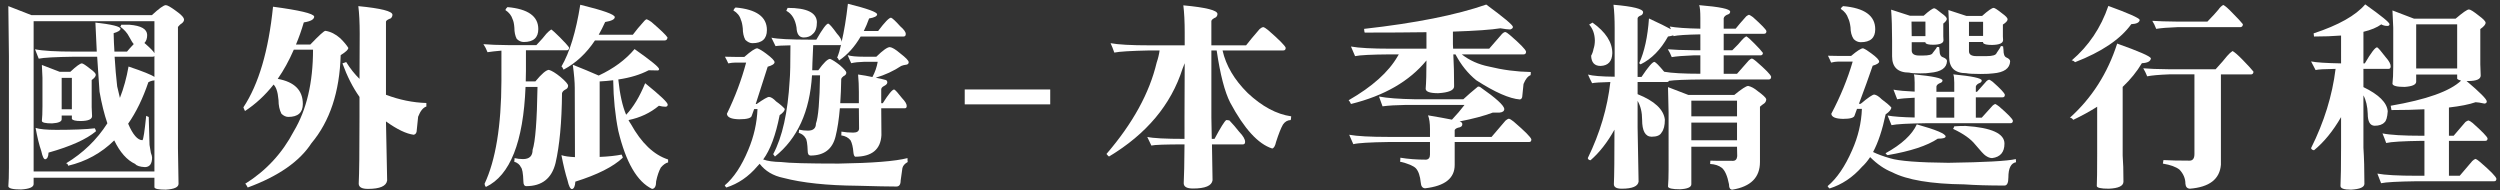
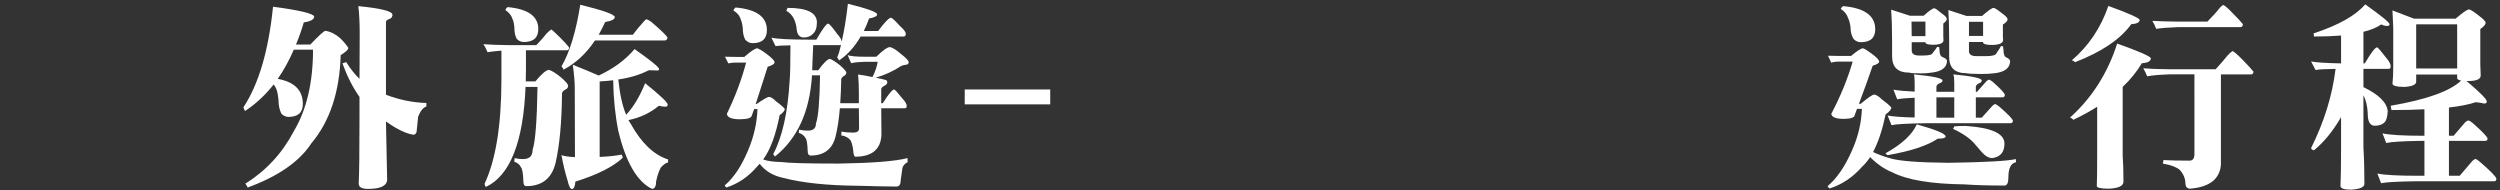
<svg xmlns="http://www.w3.org/2000/svg" version="1.1" id="圖層_1" x="0px" y="0px" width="2264.75px" height="172.5px" viewBox="0 0 2264.75 172.5" enable-background="new 0 0 2264.75 172.5" xml:space="preserve">
  <rect x="0" y="0" width="2264.75" height="172.5" fill="#333333" stroke="none" />
  <g>
-     <path fill="#FFFFFF" d="M150.196,4.66c1.421,0,4.38,1.66,8.882,4.974c5.091,3.553,7.639,6.279,7.639,8.172   c0,0.949-0.475,1.896-1.421,2.842c-1.66,1.065-3.02,2.309-4.086,3.73v110.138c0.117,10.539,0.294,21.198,0.533,31.977   c0,3.078-3.85,4.854-11.547,5.328c-6.515,0-9.948-0.709-10.303-2.131v-8.705H30.465v5.863c-0.119,2.723-3.908,4.32-11.369,4.797   c-7.461,0-11.311-0.951-11.546-2.844c0.355-4.146,0.533-9.771,0.533-16.876V50.847C7.843,33.321,7.666,18.221,7.549,5.548   l20.961,8.171h109.072C144.095,7.679,148.3,4.66,150.196,4.66z M30.465,155.3h109.428V72.732c-0.594,0.239-1.244,0.355-1.954,0.355   c-1.421,0.358-2.606,0.833-3.553,1.424c-4.974,14.712-11.075,27.228-18.297,37.546c4.264,9.969,8.585,14.95,12.968,14.95   c0.827-0.711,1.954-8.065,3.375-22.065c0.827,0.475,1.599,0.83,2.309,1.067c0.236,7.117,0.472,15.541,0.711,25.267   c0.236,1.545,0.649,3.979,1.243,7.299c0.71,1.779,1.066,3.142,1.066,4.091c0,5.692-2.132,8.601-6.395,8.722   c-4.619-0.238-7.581-1.188-8.882-2.849c-7.461-3.44-13.798-10.556-19.007-21.353c-11.725,11.508-25.642,19.156-41.746,22.953   c-0.239-1.424-0.888-2.134-1.954-2.134c15.513-9.371,28.006-21.473,37.482-36.303c-2.842-8.306-5.212-17.854-7.105-28.648   c-0.71-10.559-1.421-21.117-2.132-31.676H67.415c-17.292,0.239-28.067,0.83-32.331,1.776c-1.185-2.892-2.309-5.734-3.375-8.527   c6.867,1.421,18.83,2.132,35.884,2.132h20.073c-0.475-8.763-0.888-17.525-1.243-26.291c15.158,1.66,22.738,3.553,22.738,5.685   c-0.12,1.421-2.193,2.726-6.218,3.908c0.117,5.804,0.355,11.369,0.71,16.698h11.369c1.538-1.893,3.611-4.203,6.218-6.928   c-0.239-0.117-0.417-0.236-0.533-0.355c-0.475-0.472-1.718-2.545-3.73-6.218c-1.66-3.314-4.324-6.334-7.994-9.06   c0.236-0.236,0.533-0.827,0.888-1.776h7.461c10.539,0.83,15.868,3.908,15.988,9.237c0,3.198-0.83,5.626-2.487,7.283   c5.329,4.619,8.349,7.7,9.06,9.237V19.226H30.465V155.3z M85.889,116.219c0.711,1.305,1.066,2.192,1.066,2.665   c-8.527,7.226-22.857,13.679-42.989,19.362c-0.12,3.673-1.127,5.686-3.02,6.04c-1.305,0-2.487-2.487-3.553-7.461   c-1.896-5.446-3.614-12.435-5.152-20.962c3.669,1.186,9.948,1.775,18.83,1.775C66.349,117.641,77.954,117.168,85.889,116.219z    M37.926,58.84l16.166,6.217h9.593c5.446-5.09,8.94-7.638,10.481-7.638c0.946,0,3.492,1.66,7.639,4.974   c3.314,2.371,4.974,4.147,4.974,5.33c0,1.421-1.243,3.02-3.73,4.796v24.692c0.117,2.727,0.236,5.391,0.355,7.994   c0,2.842-3.375,4.324-10.125,4.439c-4.738,0-7.461-0.648-8.172-1.953v-3.021H55.87v3.375c0,2.132-2.903,3.376-8.705,3.729   c-5.923,0-9.001-0.709-9.237-2.131c0.355-3.313,0.533-7.756,0.533-13.322V70.387C38.22,65.888,38.042,62.038,37.926,58.84z    M55.868,98.986h9.237V70.565h-9.237V98.986z M108.627,88.686c3.434-8.764,6.04-18.236,7.816-28.423   c13.026,4.383,20.842,7.522,23.449,9.415v-18.83c-0.475,0.355-1.008,0.533-1.599,0.533H103.83c0.591,9.712,1.36,18.652,2.31,26.824   C106.968,81.875,107.797,85.37,108.627,88.686z" />
    <path fill="#FFFFFF" d="M247.331,6.081c24.04,3.198,36.475,6.159,37.305,8.882c0,2.606-3.14,4.383-9.415,5.329   c-2.132,7.225-4.503,13.917-7.106,20.074h12.968c7.934-8.288,12.494-12.435,13.679-12.435c4.735,0.71,9.237,2.961,13.501,6.75   c3.434,3.436,5.862,6.337,7.283,8.704c0,1.541-2.31,3.73-6.928,6.573c-0.949,33.28-9.771,59.865-26.469,79.763   c-10.778,16.578-30.021,29.959-57.734,40.146c-1.066-2.132-1.837-3.259-2.309-3.375c18.946-11.845,33.633-27.712,44.055-47.607   c11.605-19.422,17.409-44.056,17.409-73.899h-17.41c-4.263,9.831-9.12,18.652-14.566,26.469   c15.158,2.726,22.738,10.303,22.738,22.737c0,7.816-4.383,11.725-13.146,11.725c-2.132,0-4.205-0.945-6.218-2.842   c-1.776-3.434-2.664-7.577-2.664-12.436c-0.355-4.024-0.949-7.165-1.776-9.416c-0.595-1.776-1.482-3.314-2.665-4.619   c-7.7,9.712-16.343,17.707-25.936,23.981c-0.949-2.012-1.421-3.136-1.421-3.375C234.363,76.249,243.303,45.873,247.331,6.081z    M324.604,5.548c20.606,2.015,30.91,4.619,30.91,7.816c0,1.186-0.475,2.251-1.421,3.198c-2.843,1.066-4.325,2.073-4.441,3.02v66.26   c12.196,4.619,24.396,7.105,36.594,7.461V96.5c-2.961,0.95-5.448,4.027-7.461,9.238c-0.475,5.328-0.888,9.355-1.243,12.078   c0,2.371-0.888,3.793-2.664,4.265c-6.751-0.827-15.161-4.854-25.226-12.08c0.472,26.056,0.827,43.878,1.065,53.472   c-0.71,5.09-6.514,7.639-17.408,7.639c-5.568,0-8.35-1.6-8.35-4.797c0.472-9.121,0.711-29.312,0.711-60.575V87.796   c-6.04-8.527-11.191-18.652-15.455-30.376l3.375-1.244c3.67,5.923,7.697,11.014,12.08,15.277l0.178-41.036   C325.849,20.47,325.432,12.182,324.604,5.548z" />
    <path fill="#FFFFFF" d="M499.368,26.687c1.302,0.83,3.967,3.259,7.994,7.283c4.145,4.147,6.866,7.167,8.172,9.061   c0,1.421-0.533,2.251-1.6,2.487h-37.481v18.652c0,3.317-0.063,6.515-0.178,9.593h8.703c5.686-6.867,9.771-10.361,12.259-10.481   c2.604,0.711,6.098,2.842,10.479,6.395c4.619,3.908,6.928,6.573,6.928,7.994c0,1.66-0.888,2.842-2.663,3.553   c-1.541,0.83-2.487,1.896-2.844,3.198c-0.237,26.291-2.191,47.372-5.861,63.24c-3.437,13.973-12.318,20.962-26.646,20.962   c-1.66-0.119-2.487-1.54-2.487-4.264c-0.238-7.344-1.008-11.666-2.31-12.969c-0.949-2.25-2.962-3.908-6.04-4.974   c0.236-0.711,0.355-1.776,0.355-3.196c2.486,0.59,5.031,0.887,7.639,0.887c5.801,0,8.704-2.78,8.704-8.349   c2.487-7.461,3.967-26.469,4.44-57.023h-10.836c-2.016,49.979-13.976,80.175-35.884,90.598c-0.711-0.711-1.127-1.66-1.243-2.843   c10.064-21.437,15.157-52.521,15.276-93.262V45.873c-5.567,0.475-9.771,0.949-12.612,1.421c-1.064-2.842-2.31-5.268-3.729-7.283   c5.091,0.475,13.085,0.771,23.98,0.888h23.982c4.38-4.619,7.398-8.052,9.06-10.303C496.465,28.938,497.947,27.636,499.368,26.687z    M459.755,6.436c18.591,1.66,27.89,8.291,27.89,19.896c0,7.816-4.383,11.724-13.146,11.724c-2.371,0-4.503-0.946-6.396-2.842   c-1.422-2.723-2.133-6.098-2.133-10.125c-0.237-3.434-0.771-5.979-1.599-7.639c-1.065-3.434-3.259-6.217-6.572-8.349   C458.272,7.918,458.925,7.03,459.755,6.436z M525.659,4.304c20.843,5.093,31.266,8.824,31.266,11.191   c0,2.015-2.903,3.495-8.705,4.441c-1.896,4.147-3.85,7.994-5.86,11.547h30.908c2.604-3.553,6.156-7.816,10.658-12.79   c0.827-0.827,1.479-1.244,1.954-1.244c1.422,0.594,2.843,1.421,4.264,2.487c8.407,7.225,13.264,11.902,14.566,14.034   c-0.238,1.777-1.065,2.665-2.486,2.665h-63.241c-7.698,11.607-17.173,20.429-28.423,26.468c-0.829-1.776-1.48-2.723-1.953-2.842   C516.067,47.471,521.752,28.819,525.659,4.304z M518.909,58.663c8.644,3.437,16.46,6.692,23.449,9.771   c13.5-6.276,24.337-14.27,32.508-23.982c14.803,10.423,22.205,16.462,22.205,18.12c0,0.83-0.476,1.244-1.421,1.244   c-3.554,0-6.218-0.059-7.994-0.178c-7.699,4.027-16.876,6.812-27.534,8.349c1.421,13.62,3.789,24.279,7.104,31.976   c6.513-6.867,12.259-16.4,17.231-28.601c13.617,11.014,20.429,17.47,20.429,19.363c0,1.305-0.71,1.955-2.132,1.955   c-1.659,0-3.613-0.295-5.861-0.889c-7.815,6.516-16.995,10.836-27.534,12.968c0.711,1.421,1.421,2.606,2.132,3.554   c9.593,17.291,20.843,28.008,33.752,32.152v2.665c-2.132,0.472-4.324,2.013-6.572,4.618c-1.776,3.197-3.198,7.342-4.264,12.436   c0,4.5-1.243,6.81-3.73,6.928c-13.501-6.514-23.688-24.043-30.555-52.582c-2.842-14.092-4.383-29.368-4.618-45.831   c-3.908,0.475-7.994,0.83-12.258,1.066v68.392c8.053-0.355,14.684-1.065,19.896-2.133c0.71,1.541,1.065,2.487,1.065,2.844   c-8.646,8.171-22.977,15.394-42.989,21.672c-0.239,4.145-1.244,6.396-3.021,6.751c-1.54,0-2.903-2.665-4.085-7.994   c-1.896-5.923-3.73-13.501-5.507-22.737c2.842,0.948,6.928,1.541,12.257,1.775l-0.179-62.708   C520.686,74.534,520.092,67.545,518.909,58.663z" />
    <path fill="#FFFFFF" d="M686.035,43.741c2.013,0.71,4.677,2.31,7.994,4.796c5.091,3.792,7.639,6.395,7.639,7.816   c0,1.541-2.073,2.903-6.218,4.085c-2.961,9.476-6.572,20.726-10.836,33.751h0.889c6.039-4.264,9.771-6.396,11.191-6.396   c1.775,0.119,3.907,1.481,6.395,4.086c3.553,2.524,6.156,4.771,7.816,6.742c0,1.665-1.54,3.562-4.619,5.692   c-3.554,18.119-8.526,31.504-14.922,40.146c3.907,1.421,9.296,2.189,16.166,2.311c6.985,0.945,24.396,1.42,52.227,1.42   c30.555-0.475,51.339-2.131,62.354-4.974c0,1.894,0.059,3.078,0.178,3.554c-2.727,1.537-4.324,3.375-4.797,5.506   c-0.595,3.789-1.127,7.578-1.6,11.369c0,3.554-1.305,5.33-3.907,5.33c-6.989,0-18.714-0.24-35.174-0.711   c-27.596-0.238-49.979-2.606-67.147-7.105c-9.237-1.896-16.404-6.159-21.495-12.79c-0.711,0.827-1.421,1.599-2.132,2.31   c-7.937,9.354-17.292,15.75-28.067,19.186c-0.71-0.711-1.185-1.362-1.421-1.954c8.172-6.869,15.277-17.586,21.317-32.152   c5.09-12.079,7.874-24.396,8.349-36.95h-3.021c-0.829,2.133-1.541,4.086-2.132,5.862c-0.354,2.251-4.146,3.375-11.369,3.375   c-7.225-0.116-10.956-1.776-11.19-4.974c7.461-15.327,13.262-30.782,17.409-46.365h-10.126c-1.66,0-3.672,0.239-6.04,0.711   c-0.595-1.421-1.6-3.434-3.021-6.04c2.487,0.119,5.686,0.178,9.594,0.178h7.992C680.231,46.347,684.14,43.741,686.035,43.741z    M666.317,6.791c18.945,1.66,28.423,8.469,28.423,20.429c0,7.937-4.383,11.902-13.146,11.902c-2.132,0-4.264-1.005-6.396-3.02   c-1.54-2.842-2.311-6.334-2.311-10.481c-0.354-3.433-0.948-6.04-1.775-7.816c-0.949-3.434-3.197-6.218-6.75-8.349   C664.835,8.273,665.487,7.385,666.317,6.791z M751.94,53.333c2.132,0.83,5.091,2.726,8.882,5.685   c3.908,3.436,5.861,5.685,5.861,6.75c0,1.421-0.828,2.487-2.485,3.197c-1.187,0.83-1.896,1.718-2.132,2.665   c-0.119,7.816-0.417,15.1-0.89,21.851h16.876V83.227c0-5.185-0.237-10.431-0.71-15.738c4.38,0.591,8.704,1.357,12.968,2.298   c2.367-4.358,3.967-8.955,4.797-13.79h-12.436c-4.619,0.119-8.469,0.533-11.547,1.244c-1.186-2.429-2.251-4.857-3.197-7.284   c2.842,0.95,7.755,1.421,14.744,1.421h11.191c5.92-5.801,10.006-8.705,12.257-8.705c2.132,0.239,5.269,2.132,9.415,5.685   c5.091,3.908,7.639,6.573,7.639,7.994c0,1.066-0.532,1.776-1.599,2.131c-2.487,0.355-4.205,0.772-5.151,1.244   c-6.989,4.619-14.687,8.171-23.094,10.659c3.197,0.594,6.275,1.304,9.237,2.131c0.826,0.355,1.243,1.127,1.243,2.31   c-0.119,1.185-1.186,2.251-3.197,3.198c-1.54,0.83-2.31,1.837-2.31,3.02V93.48h1.421c5.21-8.289,8.645-12.436,10.304-12.436   c1.065,0.475,3.434,3.081,7.105,7.816c2.842,2.962,4.263,5.33,4.263,7.105c0,1.422-0.594,2.133-1.775,2.133h-21.316l0.178,24.336   c-0.711,12.91-8.589,19.424-23.626,19.541c-0.949-0.235-1.54-1.6-1.776-4.086c-0.355-4.5-1.186-8.053-2.487-10.658   c-1.896-2.487-4.736-4.024-8.525-4.618c0.115,0,0.178-1.125,0.178-3.376c3.434,0.595,6.986,0.889,10.658,0.889   c3.434,0,5.21-1.184,5.329-3.553L778.054,98.1h-17.23c-0.829,9.947-2.131,18.476-3.907,25.58   c-2.843,11.488-10.423,17.231-22.738,17.231c-1.66-0.117-2.486-1.479-2.486-4.086c-0.238-6.75-0.89-10.658-1.954-11.726   c-1.187-2.248-3.259-3.847-6.218-4.795c0.235-0.712,0.354-1.658,0.354-2.844c2.604,0.596,5.269,0.889,7.994,0.889   c4.854,0,7.283-2.132,7.283-6.396c2.132-5.685,3.375-20.251,3.729-43.7h-7.283c-2.016,32.805-13.207,57.32-33.573,73.543   c-0.119-0.115-0.652-0.826-1.6-2.131c8.288-15.514,13.263-37.777,14.922-66.794c0.473-4.974,0.71-15.571,0.71-31.798   c-7.225,0.119-11.724,0.355-13.501,0.71c-1.304-2.842-2.548-5.388-3.729-7.639c5.446,1.186,17.112,1.776,34.996,1.776h5.685   c5.565-9.709,9.177-14.566,10.836-14.566c1.303,0.594,3.908,3.614,7.816,9.06c2.842,3.081,4.264,5.568,4.264,7.461   c2.248-9.473,4.145-20.961,5.686-34.462c17.645,4.383,26.469,7.58,26.469,9.593c0,1.66-2.429,2.903-7.284,3.73   c-1.421,4.027-3.02,7.816-4.796,11.369h12.968c6.04-8.052,9.948-12.08,11.726-12.08c1.302,0.475,4.086,3.081,8.349,7.816   c3.314,2.842,4.975,5.152,4.975,6.928c0,1.541-0.651,2.309-1.954,2.309h-38.903c-5.448,9.357-11.963,16.582-19.54,21.672   c-0.711-1.538-1.306-2.368-1.776-2.487c1.421-3.434,2.604-7.342,3.553-11.725c-0.354,0.239-0.651,0.355-0.889,0.355h-24.337   c-0.119,3.908-0.354,9.298-0.71,16.166c0,2.251-0.063,4.441-0.178,6.573h5.507C746.137,56.886,749.689,53.453,751.94,53.333z    M713.57,7.146c17.289,0,26.112,4.263,26.469,12.79c0,5.094-1.186,8.646-3.554,10.659c-2.016,2.251-4.857,3.375-8.526,3.375   c-4.027-0.116-6.159-3.136-6.396-9.06c-1.185-7.461-4.263-12.493-9.236-15.1C712.798,8.509,713.215,7.621,713.57,7.146z" />
    <path fill="#FFFFFF" d="M951.396,94.547h-77.451V81.045h77.451V94.547z" />
-     <path fill="#FFFFFF" d="M1144.458,24.555c0.946,0.239,2.368,1.127,4.264,2.665c10.064,8.765,15.395,14.125,15.987,16.079   c0,1.599-0.71,2.396-2.131,2.396h-55.069c3.078,13.74,10.658,26.588,22.738,38.548c13.026,12.198,26.172,19.246,39.438,21.14   c-0.119,2.133-0.298,3.26-0.533,3.375c-2.842,0.119-5.151,1.482-6.928,4.086c-1.776,3.081-3.851,8.291-6.219,15.633   c-0.829,3.791-2.015,5.805-3.553,6.039c-12.674-4.023-25.345-17.881-38.016-41.567c-4.975-9.709-9.061-25.461-12.257-47.252h-4.797   v60.708c0.116,7.242,0.235,13.713,0.354,19.408h2.487c5.564-10.42,9.118-16.104,10.658-17.055c0.945,0,1.894,0.119,2.843,0.355   c2.958,3.08,5.92,6.515,8.882,10.303c3.553,3.673,5.329,6.691,5.329,9.061c0,1.541-0.652,2.31-1.954,2.31h-28.067   c0.236,14.922,0.414,25.759,0.533,32.509c-0.711,4.975-6.634,7.461-17.765,7.461c-5.567,0-8.35-1.599-8.35-4.796   c0.354-6.396,0.591-18.12,0.71-35.174c-17.292,0-27.299,0.354-30.021,1.065c-1.421-2.965-2.664-5.576-3.73-7.83   c5.21,1.188,16.46,1.779,33.752,1.779V105.33l0.178-48.063c-0.709,2.018-1.361,3.678-1.953,4.982   c-10.424,32.636-32.629,59.153-66.615,79.55c-0.239,0-1.008-0.769-2.311-2.309c23.805-27.641,38.963-55.225,45.478-82.759   c1.302-3.797,2.188-7.475,2.664-11.036h-8.882c-17.055,0.355-27.773,1.007-32.153,1.954c-1.065-3.125-2.192-5.968-3.375-8.527   c6.867,1.305,18.769,1.954,35.706,1.954h31.441V29.707c0-9.948-0.416-18.236-1.242-24.87c20.605,1.896,30.908,4.502,30.908,7.816   c0,1.185-0.475,2.193-1.421,3.02c-2.605,1.185-3.969,2.309-4.086,3.375v22.028h31.443c2.723-3.553,6.809-8.466,12.257-14.744   C1142.266,25.266,1143.393,24.675,1144.458,24.555z" />
-     <path fill="#FFFFFF" d="M1346.402,4.126c16.104,11.844,24.158,18.594,24.158,20.251c0,1.066-0.829,1.837-2.486,2.309   c-1.896,0-4.857-0.355-8.882-1.066c-7.816,1.305-22.146,2.31-42.989,3.02v11.37c0.116,1.421,0.178,2.784,0.178,4.086h32.688   c2.723-3.078,6.631-7.578,11.724-13.501c0.947-0.946,1.894-1.479,2.843-1.599c0.946,0.239,2.311,1.127,4.086,2.665   c9.354,8.055,14.271,13.087,14.744,15.1c0,1.66-0.711,2.487-2.132,2.487h-56.135c6.985,5.449,15.157,9.121,24.515,11.014   c12.551,3.081,25.226,4.738,38.016,4.974c0,1.541-0.062,2.487-0.178,2.842c-2.486,0.949-4.619,3.614-6.396,7.994   c-0.476,4.619-0.83,8.113-1.065,10.481c0,2.015-0.711,3.197-2.132,3.552c-9.477-0.711-22.681-6.512-39.614-17.408   c-7.579-6.156-13.855-13.973-18.829-23.449h-1.954c0.472,8.646,0.71,18.297,0.71,28.956c0,3.553-4.796,5.626-14.39,6.218   c-7.58,0-11.369-1.36-11.369-4.086c0.473-5.446,0.712-13.973,0.712-25.581c-15.396,18.83-38.193,31.976-68.394,39.437   c-0.71-1.656-1.421-2.78-2.132-3.375c21.435-12.315,36.239-25.581,44.411-39.792c0.472-0.71,0.827-1.302,1.064-1.776h-7.639   c-17.054,0.12-27.712,0.652-31.976,1.599c-1.186-2.959-2.429-5.862-3.73-8.705c7.105,1.304,19.066,1.954,35.884,1.954h32.51V29.174   c-16.107,0.238-34.76,0.355-55.957,0.355c-0.239-0.472-0.417-1.599-0.533-3.375C1282.273,20.944,1319.162,13.603,1346.402,4.126z    M1338.941,78.381c1.064,0,1.893,0.297,2.486,0.888c13.736,9.592,20.843,16.049,21.316,19.363c0,2.017-1.482,3.14-4.439,3.376   h-6.041c-7.815,2.961-17.824,5.626-30.021,7.993c1.657,0.476,2.486,1.306,2.486,2.487c0,1.775-1.305,2.842-3.907,3.197   c-1.541,0.475-2.549,1.186-3.021,2.131v6.219h33.396c2.959-3.553,7.164-8.467,12.613-14.744c1.064-0.947,2.069-1.538,3.02-1.775   c1.066,0.237,2.545,1.127,4.441,2.664c10.184,8.766,15.513,14.125,15.986,16.078c0,1.6-0.651,2.396-1.953,2.396h-67.504v20.783   c0,12.08-8.943,19.125-26.824,21.141c-2.37-0.119-3.672-1.838-3.907-5.151c-0.595-6.04-2.074-10.364-4.441-12.968   c-2.251-2.251-7.048-4.264-14.389-6.04c0.235-0.354,0.354-1.541,0.354-3.553c6.985,1.183,14.743,1.776,23.271,1.776   c2.367-0.24,3.553-1.776,3.553-4.619v-11.369h-37.481c-17.055,0.238-27.713,0.889-31.977,1.953   c-1.305-3.125-2.548-5.967-3.729-8.525c7.104,1.305,19.065,1.954,35.884,1.954h37.305v-7.104c0-5.33-0.594-9.475-1.775-12.437   c8.525,1.421,15.749,2.726,21.672,3.907c4.381-4.617,8.172-9.06,11.369-13.322h-53.825c-8.172,0.119-14.983,0.533-20.429,1.244   c-1.066-2.959-2.132-5.922-3.197-8.883c7.341,1.422,18.235,2.25,32.686,2.486h43.7   C1329.287,86.494,1333.729,82.645,1338.941,78.381z" />
-     <path fill="#FFFFFF" d="M1584.406,13.364c0.711,0.239,1.894,0.95,3.554,2.132c7.815,6.989,11.901,11.222,12.257,12.704   c0,1.599-0.711,2.396-2.132,2.396h-36.594v14.922h7.814c4.146-4.024,6.986-7.044,8.527-9.06c1.421-1.657,2.781-2.842,4.086-3.553   c1.302,0.594,3.788,2.784,7.461,6.573c3.789,3.792,6.334,6.603,7.64,8.435c0,1.254-0.595,1.996-1.776,2.223h-33.752v16.698h12.079   c2.486-2.842,6.04-6.867,10.659-12.08c0.945-0.946,1.893-1.538,2.842-1.776c0.827,0.239,2.069,1.066,3.729,2.487   c8.645,7.461,13.204,12.141,13.68,14.034c0,1.66-0.711,2.487-2.133,2.487h-59.864c-15.634,0.119-25.819,0.533-30.556,1.244   c-0.354,0.71-0.948,1.066-1.775,1.066h-26.646V85.31c15.395,6.159,23.627,13.856,24.692,23.092c0,5.33-1.008,9.238-3.021,11.726   c-1.305,2.487-4.324,3.729-9.061,3.729c-5.686-0.115-8.526-5.269-8.526-15.455c0-6.631-1.362-12.314-4.086-17.053v24.158   c0.355,24.043,0.649,40.385,0.89,49.029c-0.596,4.264-5.686,6.396-15.277,6.396c-4.738,0-7.105-1.363-7.105-4.086   c0.354-7.699,0.532-24.16,0.532-49.386c-6.395,11.488-13.62,20.728-21.672,27.713c-1.421-0.12-2.251-0.772-2.487-1.954   c11.015-22.619,17.822-45.594,20.43-68.925c-8.883,0.238-14.39,0.594-16.521,1.065c-1.421-2.723-2.665-5.329-3.73-7.816   c4.146,1.185,12.196,1.837,24.159,1.954v-43.7c0-8.644-0.354-15.81-1.064-21.495c17.881,1.541,26.823,3.792,26.823,6.75   c0,1.066-0.476,1.954-1.422,2.665c-2.25,0.83-3.436,1.776-3.553,2.842v53.115h3.553c6.041-9.082,9.948-13.625,11.726-13.625   c1.302,0.48,4.086,3.289,8.35,8.427c0.235,0.239,0.413,0.419,0.532,0.539c6.751,1.196,17.646,1.793,32.688,1.793V50.136h-6.041   c-9.12,0.355-15.752,0.888-19.896,1.599c-0.949-2.548-2.132-4.916-3.553-7.106c5.09,0.475,13.084,0.771,23.98,0.888h5.507V31.128   c-12.674,0.239-20.783,0.772-24.337,1.599c-0.119-0.236-0.178-0.472-0.178-0.71c-1.421,0.475-3.021,0.83-4.797,1.065   c-6.634,11.963-14.922,20.371-24.869,25.226l-1.244-1.066c4.735-10.303,7.697-23.804,8.883-40.502   c9.237,4.263,15.868,7.522,19.896,9.77c-0.355-0.946-0.711-1.776-1.065-2.487c5.802,1.066,15.038,1.718,27.713,1.954v-9.593   c0-6.04-0.355-9.948-1.066-11.724c18.711,1.541,28.068,3.494,28.068,5.862c0,1.066-0.476,1.838-1.423,2.31   c-2.605,0.83-4.086,2.073-4.439,3.73v9.415h10.836c2.132-2.723,5.329-6.454,9.593-11.191   C1582.866,14.075,1583.696,13.603,1584.406,13.364z M1442.648,20.47c11.959,8.527,17.94,17.764,17.94,27.712   c-0.238,7.461-3.791,11.311-10.658,11.547c-5.447,0-8.291-3.078-8.525-9.237c1.064-1.893,1.775-3.908,2.131-6.04   c0.827-2.368,1.244-4.974,1.244-7.816c-0.119-5.801-1.838-10.598-5.152-14.389C1440.455,21.774,1441.463,21.18,1442.648,20.47z    M1532.18,132.917v34.106c-0.119,2.604-3.553,4.086-10.303,4.441c-6.989,0-10.601-0.83-10.837-2.486   c0.354-3.908,0.533-9.121,0.533-15.633V101.83c-0.238-8.883-0.416-16.521-0.533-22.916l18.476,7.105h41.568   c6.631-5.446,10.836-8.171,12.612-8.171c2.723,0.594,5.564,2.132,8.525,4.619c4.735,3.436,7.343,5.862,7.816,7.283   c0,1.66-0.594,2.962-1.776,3.908c-1.305,0.83-2.605,1.838-3.907,3.02v50.096c0,13.974-8.35,22.322-25.048,25.047   c-2.016,0-3.021-1.658-3.021-4.973c-1.421-7.346-3.553-12.258-6.396-14.744c-2.727-2.133-6.278-3.317-10.658-3.554   c0.116-1.896,0.178-2.903,0.178-3.021c0.236,0.117,7.045,0.178,20.429,0.178c2.368,0,3.67-1.421,3.908-4.264   c0-2.723-0.062-5.564-0.178-8.526H1532.18z M1532.18,91.171v14.212h41.392V91.171H1532.18z M1532.18,111.066v15.988h41.392v-15.988   H1532.18z" />
    <path fill="#FFFFFF" d="M1687.76,43.741c1.894,0.71,4.38,2.251,7.461,4.619c4.735,3.437,7.105,5.923,7.105,7.461   c0,1.305-1.954,2.548-5.862,3.73c-3.317,9.712-7.461,21.201-12.435,34.463h1.599c6.631-5.564,10.717-8.35,12.257-8.35   c1.895,0.239,4.146,1.66,6.751,4.264c3.908,2.848,6.81,5.318,8.704,7.411c0,1.81-1.718,3.899-5.151,6.269   c-2.962,14.095-6.751,25.463-11.368,34.106c3.787,1.896,8.939,3.791,15.454,5.685c8.171,2.486,25.759,3.848,52.76,4.086   c33.042-0.476,53.409-1.6,61.108-3.375c0,1.421,0.06,2.367,0.178,2.843c-4.618,0.827-6.928,5.444-6.928,13.854   c0,4.854-1.186,7.283-3.554,7.283c-14.33,0-26.468-0.354-36.416-1.064c-30.083-0.355-51.872-4.027-65.372-11.014   c-6.87-2.727-13.501-7.283-19.896-13.68c-2.37,3.553-4.796,6.453-7.283,8.704c-8.41,9.593-18.239,16.166-29.488,19.719   c-0.83-0.711-1.421-1.421-1.776-2.132c8.407-6.989,15.811-17.825,22.205-32.509c5.445-12.196,8.407-24.691,8.883-37.482h-4.44   c-0.711,2.132-1.422,4.086-2.132,5.862c-0.355,2.132-3.852,3.197-10.481,3.197c-6.868-0.116-10.423-1.656-10.657-4.618   c8.287-15.687,14.744-31.438,19.362-47.253h-13.501c-1.66,0-3.673,0.297-6.04,0.888c-0.594-1.538-1.54-3.611-2.842-6.217   c2.248,0.119,5.387,0.178,9.414,0.178h11.547C1682.369,46.05,1685.983,43.741,1687.76,43.741z M1669.64,5.548   c19.423,1.66,29.135,8.646,29.135,20.961c0,7.816-4.384,11.725-13.146,11.725c-2.371,0-4.502-0.947-6.396-2.842   c-1.896-2.842-2.843-6.395-2.843-10.659c-0.475-3.669-1.186-6.395-2.132-8.171c-1.065-3.434-3.316-6.276-6.751-8.527   C1667.98,6.969,1668.689,6.142,1669.64,5.548z M1736.434,112.666c17.408,4.857,26.113,8.525,26.113,11.014   c-0.119,1.305-2.487,1.954-7.104,1.954c-9.594,6.396-24.755,11.369-45.478,14.923c-1.066-0.592-1.66-1.184-1.775-1.777   C1722.755,130.729,1732.17,122.021,1736.434,112.666z M1769.475,67.367c17.17,1.66,25.759,3.495,25.759,5.507   c0,0.949-0.476,1.66-1.421,2.132c-2.252,0.83-3.554,1.954-3.908,3.375v4.796h1.065c1.894-2.248,4.796-5.507,8.704-9.77   c0.827-0.711,1.6-1.125,2.311-1.244c0.71,0.239,1.775,0.888,3.197,1.954c6.985,6.159,10.657,10.067,11.014,11.724   c0,1.541-0.652,2.31-1.954,2.31h-24.337v18.476h5.329c2.368-2.604,5.685-6.274,9.948-11.015c0.826-0.711,1.599-1.182,2.31-1.42   c0.827,0.354,2.013,1.127,3.553,2.309c7.816,6.751,11.96,11.016,12.436,12.791c0,1.54-0.71,2.309-2.131,2.309h-75.498   c-17.293,0.239-28.067,0.83-32.331,1.776c-1.187-2.958-2.37-5.86-3.554-8.704c5.329,0.949,13.501,1.541,24.516,1.776V88.507   c-7.7,0.354-12.968,0.83-15.812,1.421c-1.064-2.959-2.191-5.862-3.375-8.705c4.499,0.83,10.896,1.421,19.187,1.776v-8.171   c0-3.669-0.239-6.156-0.711-7.461c17.29,1.66,25.936,3.495,25.936,5.507c0,0.949-0.532,1.66-1.599,2.132   c-2.37,0.83-3.672,1.954-3.908,3.375v4.796h16.166v-8.349C1770.363,71.159,1770.066,68.672,1769.475,67.367z M1752.243,7.502   c0.827,0,3.078,1.541,6.751,4.619c3.078,2.131,4.618,3.792,4.618,4.974c0,1.187-1.065,2.606-3.197,4.264v11.547   c0,1.185,0.059,2.37,0.178,3.553c0,2.606-3.021,3.969-9.06,4.085c-4.383,0-6.813-0.591-7.283-1.776v-0.533h-12.436v7.461   c0,3.081,2.248,4.619,6.75,4.619h3.375c5.329,0,8.288-0.769,8.883-2.309c2.486-3.079,3.789-4.913,3.907-5.507   c0.473,0.12,1.124,0.178,1.954,0.178c0,0.71,0.116,1.718,0.355,3.021c0,3.553,1.064,5.626,3.197,6.217   c2.367,0.949,3.553,2.074,3.553,3.375c-0.238,6.278-5.392,9.831-15.455,10.658c-1.776,0.354-4.68,0.533-8.704,0.533   c-5.094,0-8.469-0.236-10.126-0.71c-10.303,0-15.454-4.913-15.454-14.745V36.99c0-11.25-0.298-20.665-0.889-28.245l17.054,5.507   h12.436C1747.625,9.753,1750.822,7.502,1752.243,7.502z M1731.637,19.582l0.178,13.146h12.437V19.582H1731.637z M1770.363,88.15   h-16.166v18.476h16.166V88.15z M1806.069,7.146c0.945,0,3.49,1.66,7.639,4.974c3.313,2.37,4.974,4.146,4.974,5.329   c0,1.421-1.421,3.02-4.264,4.796v10.659c0.117,1.185,0.178,2.309,0.178,3.375c0,2.842-3.315,4.325-9.947,4.441   c-4.857,0-7.58-0.649-8.172-1.954v-0.71h-12.79v8.349c0,2.962,2.248,4.441,6.75,4.441h9.237c5.446,0,8.466-0.947,9.061-2.842   c2.486-3.553,3.789-5.685,3.907-6.396c0.473,0.239,1.124,0.355,1.954,0.355c0,0.71,0.117,1.776,0.355,3.198   c0,3.908,0.888,6.217,2.665,6.928c2.248,0.949,3.375,2.132,3.375,3.553c-0.355,6.396-5.507,10.009-15.455,10.836   c-2.487,0.355-6.278,0.533-11.369,0.533c-6.396,0-10.72-0.236-12.968-0.71c-10.305,0-15.455-4.913-15.455-14.744V37.346   c0-11.25-0.238-20.665-0.711-28.245l16.344,5.329h14.211C1801.034,9.575,1804.528,7.146,1806.069,7.146z M1780.666,114.087   c23.449,1.541,35.173,6.87,35.173,15.988c0,7.815-3.729,12.198-11.19,13.146c-1.896,0-3.907-0.77-6.039-2.31   c-1.306-0.827-4.384-4.146-9.237-9.948c-4.028-5.091-10.72-9.828-20.074-14.211c0.355-0.473,0.711-1.244,1.066-2.311   C1773.441,114.206,1776.875,114.087,1780.666,114.087z M1783.688,19.759v12.79h12.789v-12.79H1783.688z" />
    <path fill="#FFFFFF" d="M1917.947,39.478c19.656,6.989,29.844,11.43,30.555,13.323c-0.238,2.726-2.962,4.206-8.172,4.441   c-4.502,7.58-10.303,14.744-17.408,21.495v62.175c0.473,5.801,0.71,13.679,0.71,23.626c0,3.907-4.439,6.04-13.323,6.396   c-7.225,0-10.836-0.83-10.836-2.486c0.236-4.146,0.355-13.855,0.355-29.133V96.678c-6.516,4.147-13.739,8.113-21.673,11.902   c-0.949-1.303-1.954-1.954-3.021-1.954C1895.031,88.745,1909.302,66.362,1917.947,39.478z M1909.954,5.37   c18.235,6.634,27.712,10.836,28.422,12.612c-0.238,2.371-2.783,3.672-7.639,3.908c-9.831,13.62-26.823,25.109-50.982,34.463   c-0.949-1.066-1.954-1.599-3.021-1.599C1892.128,41.609,1903.203,25.149,1909.954,5.37z M2022.401,46.228   c1.775,0.83,4.913,3.553,9.415,8.172c4.734,4.857,7.933,8.349,9.593,10.481c0,1.421-0.595,2.251-1.776,2.487h-27.713v81.893   c-1.064,13.026-10.422,20.253-28.066,21.673c-2.486-0.119-3.851-1.599-4.087-4.44c0-4.738-1.775-9.001-5.329-12.79   c-3.08-2.487-8.112-4.324-15.1-5.508l0.533-3.196c5.921,0.354,13.795,0.532,23.626,0.532c2.959,0,4.44-2.016,4.44-6.039V67.367   h-22.916c-9.236,0.355-15.87,0.949-19.896,1.776c-1.066-2.723-2.251-5.151-3.553-7.283c5.09,0.475,13.024,0.771,23.804,0.888   h41.746c4.974-5.446,8.466-9.474,10.479-12.08C2019.262,48.776,2020.86,47.293,2022.401,46.228z M2014.052,4.482   c1.657,0.71,4.559,3.258,8.705,7.639c4.38,4.383,7.399,7.639,9.061,9.77c0,1.541-0.652,2.429-1.954,2.665h-56.668   c-9.237,0.355-15.871,0.889-19.896,1.599c-1.064-2.842-2.251-5.27-3.553-7.283c5.091,0.355,13.026,0.594,23.805,0.71h26.113   c4.735-4.855,8.052-8.466,9.948-10.836C2011.032,6.733,2012.512,5.312,2014.052,4.482z" />
    <path fill="#FFFFFF" d="M2120.779,32.194c-7.461,0.594-15.633,0.888-24.514,0.888c0-0.472-0.121-1.421-0.355-2.842   c22.618-7.461,38.191-16.224,46.72-26.291c14.684,10.423,22.027,16.404,22.027,17.942c0,1.066-0.652,1.599-1.954,1.599   c-2.132,0-3.969-0.472-5.507-1.421c-3.908,2.842-9.3,5.093-16.165,6.75V57.42h1.242c5.686-9.709,9.416-14.567,11.191-14.567   c1.066,0.594,3.67,3.614,7.816,9.06c2.959,3.317,4.44,6.04,4.44,8.172c0,1.541-0.652,2.309-1.954,2.309h-22.738v16.521   c13.973,6.75,21.316,14.033,22.027,21.851c-0.355,5.448-1.363,8.823-3.02,10.125c-1.896,2.016-4.857,3.021-8.884,3.021   c-4.146-0.116-6.217-3.729-6.217-10.836c-0.239-6.75-1.541-12.315-3.908-16.698v47.432c0.591,8.998,0.888,19.896,0.888,32.686   c0,3.078-4.026,4.854-12.078,5.329c-6.396,0-9.594-1.128-9.594-3.375c0.355-6.75,0.532-18.652,0.532-35.706v-26.646   c-7.344,12.674-15.517,22.682-24.514,30.021c-1.541-0.235-2.429-0.889-2.665-1.954c11.841-23.685,19.242-47.607,22.205-71.767   c-10.067,0.12-16.107,0.475-18.119,1.066c-1.541-2.959-2.903-5.565-4.086-7.816c4.618,0.95,13.679,1.541,27.179,1.777V32.194   H2120.779z M2167.322,9.456l19.54,7.461h37.659c6.513-5.565,10.539-8.35,12.08-8.35c1.303,0,4.321,1.896,9.061,5.685   c4.023,2.962,6.04,5.094,6.04,6.396c0,1.541-1.599,3.436-4.797,5.685v31.976c0.116,3.436,0.235,6.811,0.354,10.125   c0,3.317-3.85,4.974-11.547,4.974h-1.243c12.196,10.303,18.298,16.462,18.298,18.475c0,1.186-0.711,1.838-2.133,1.954   c-3.791-0.827-6.456-1.243-7.992-1.243c-5.806,2.016-13.856,3.613-24.159,4.797v25.58h4.263c2.487-2.959,6.04-7.105,10.659-12.436   c1.064-0.827,2.012-1.303,2.842-1.421c0.827,0.237,2.07,1.008,3.729,2.31c8.527,7.58,13.026,12.227,13.502,13.941   c0,1.482-0.652,2.224-1.955,2.224h-33.041v31.62h9.771c2.604-3.081,6.396-7.521,11.369-13.323c1.065-1.065,2.071-1.718,3.021-1.954   c0.946,0.355,2.31,1.303,4.086,2.844c9.354,8.052,14.271,13.084,14.744,15.1c0,1.537-0.652,2.309-1.954,2.309h-70.169   c-17.292,0.236-28.066,0.828-32.331,1.777c-1.185-2.962-2.31-5.861-3.375-8.705c6.867,1.303,18.83,1.954,35.884,1.954h6.75v-31.62   h-2.486c-17.054,0.238-27.772,0.889-32.152,1.954c-1.066-3.012-2.193-5.912-3.375-8.704c6.865,1.421,18.769,2.131,35.706,2.131   h2.309V98.986c-8.882,0.476-18.83,0.712-29.844,0.712c0-0.472-0.238-1.776-0.71-3.908c32.447-5.565,53.706-13.146,63.773-22.738   c-1.896-0.472-3.082-1.066-3.554-1.776v-3.73h-37.128v6.573c-0.119,2.606-3.613,4.146-10.479,4.619   c-6.989,0-10.658-0.947-11.015-2.842c0.473-3.789,0.711-8.999,0.711-15.633V25.088C2167.794,19.048,2167.559,13.838,2167.322,9.456   z M2188.816,62.038h37.127v-39.97h-37.127V62.038z" />
  </g>
</svg>